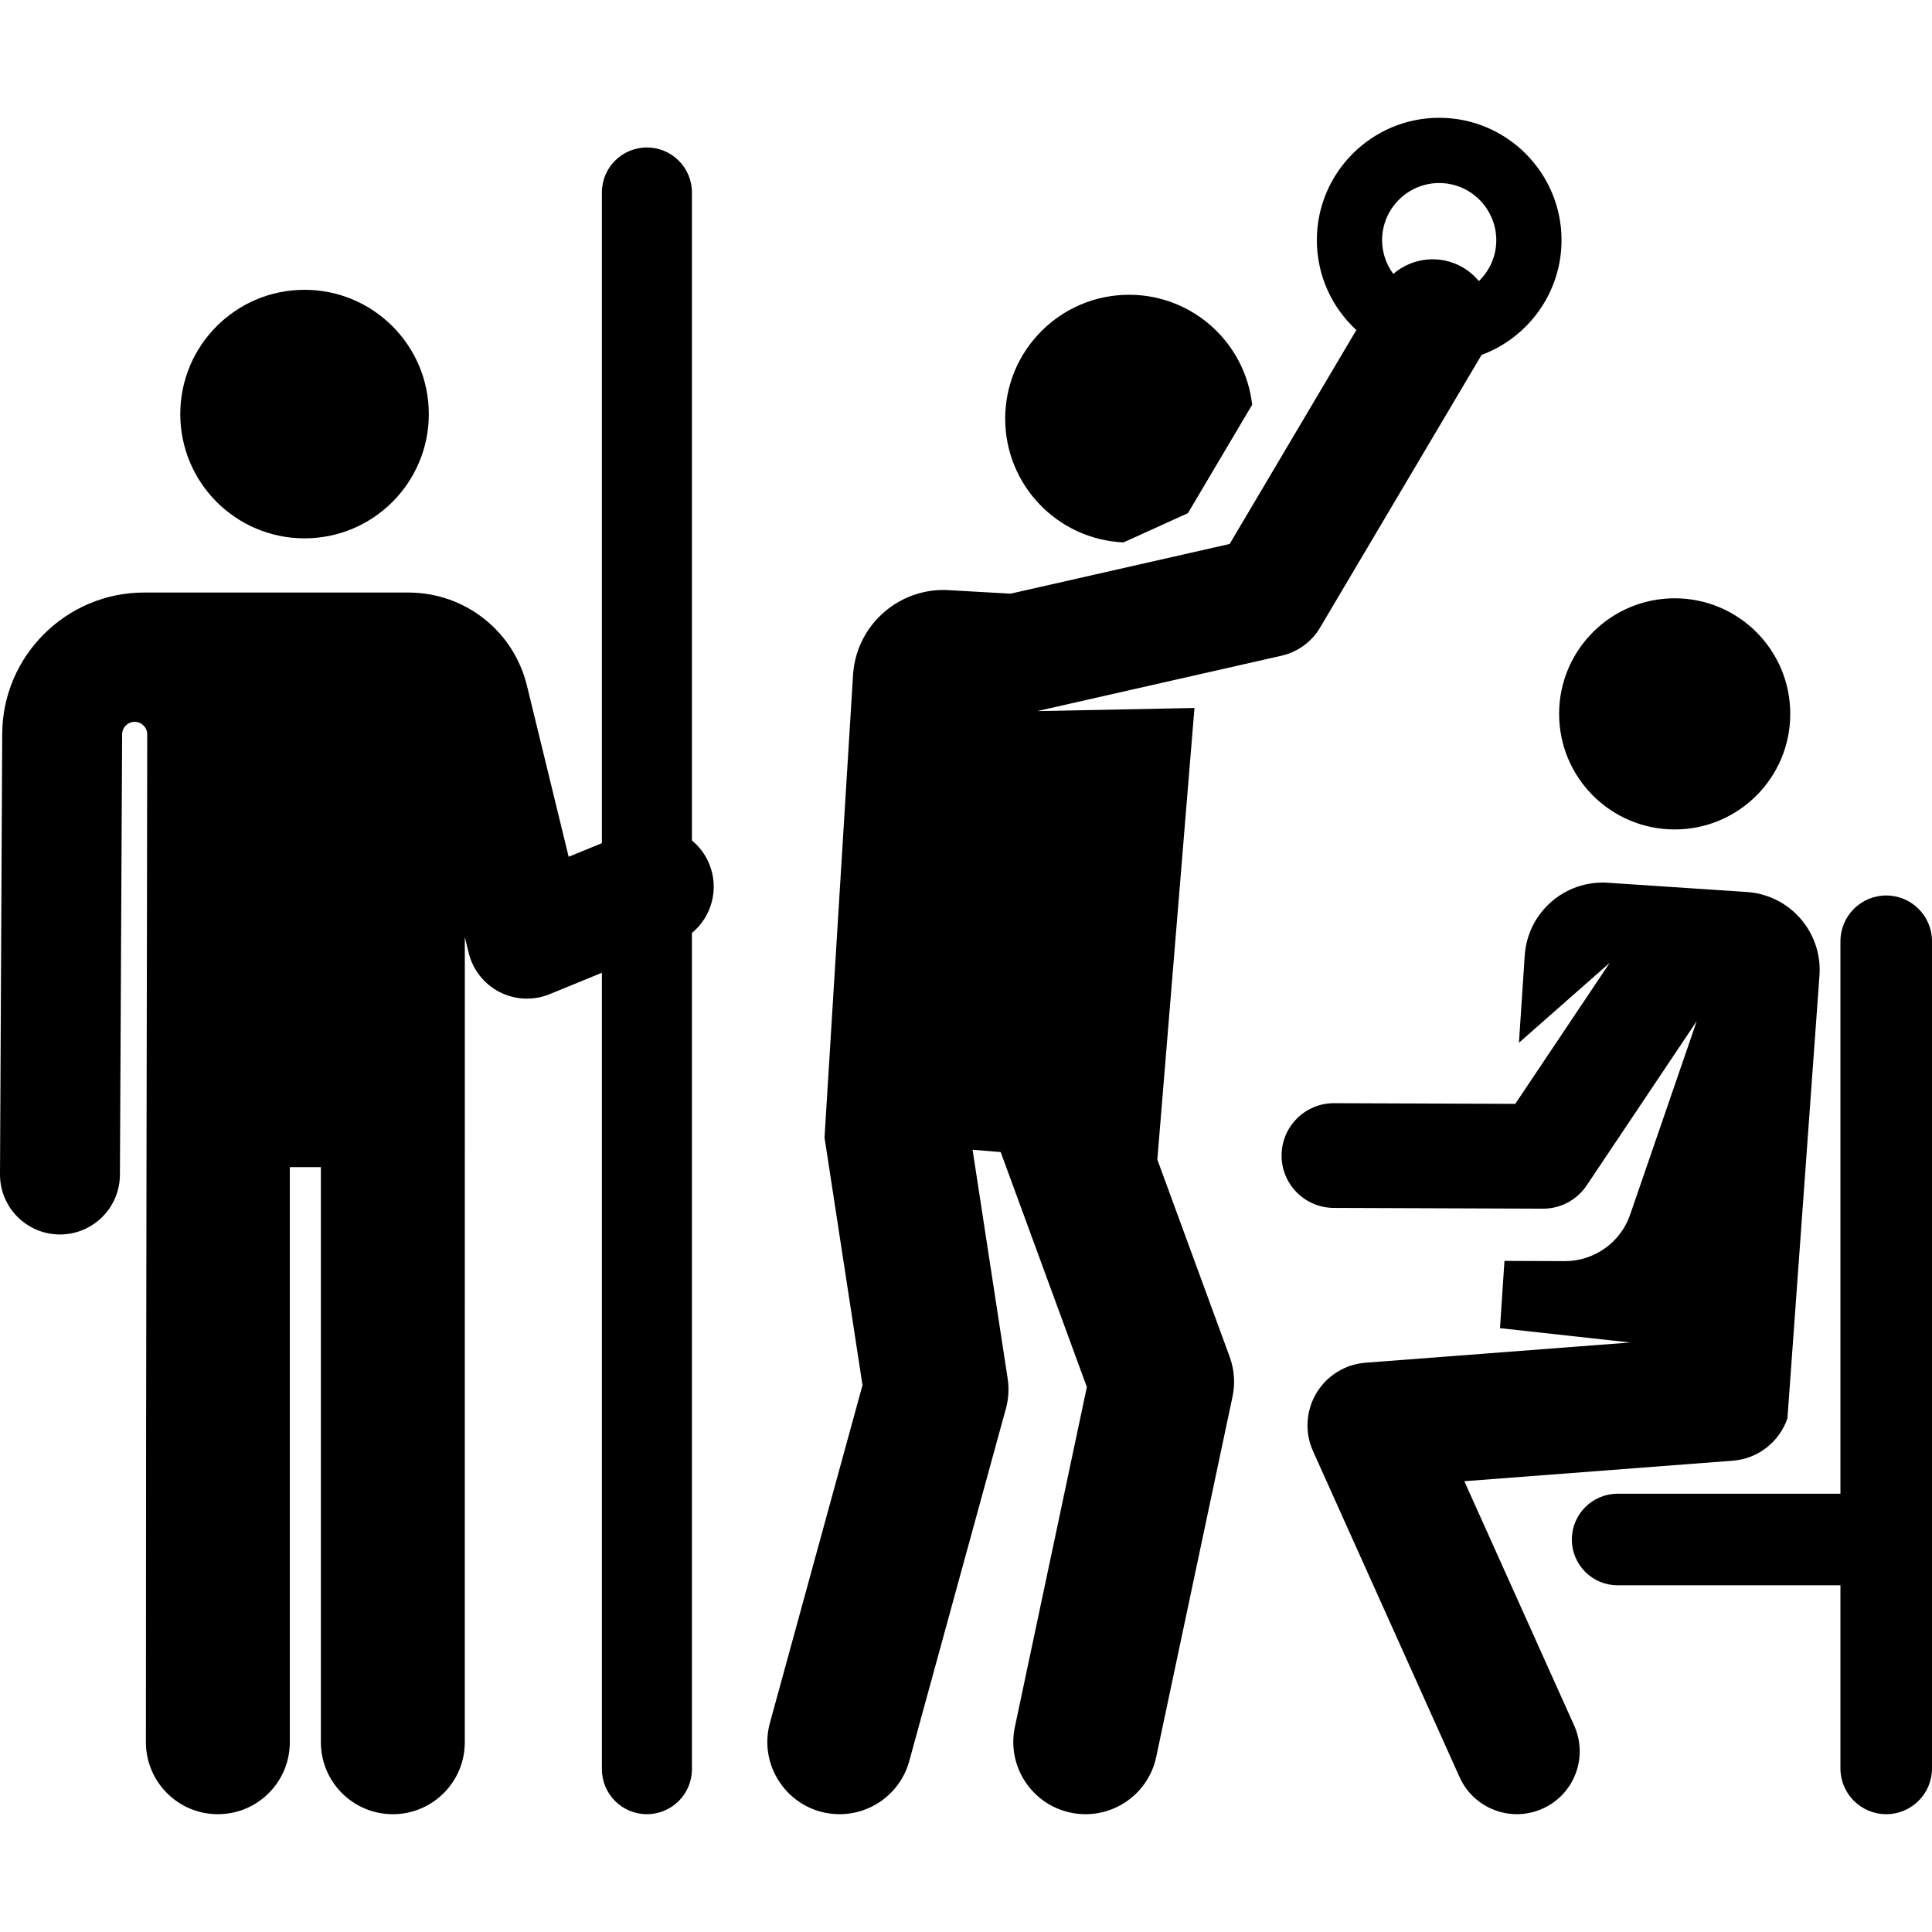
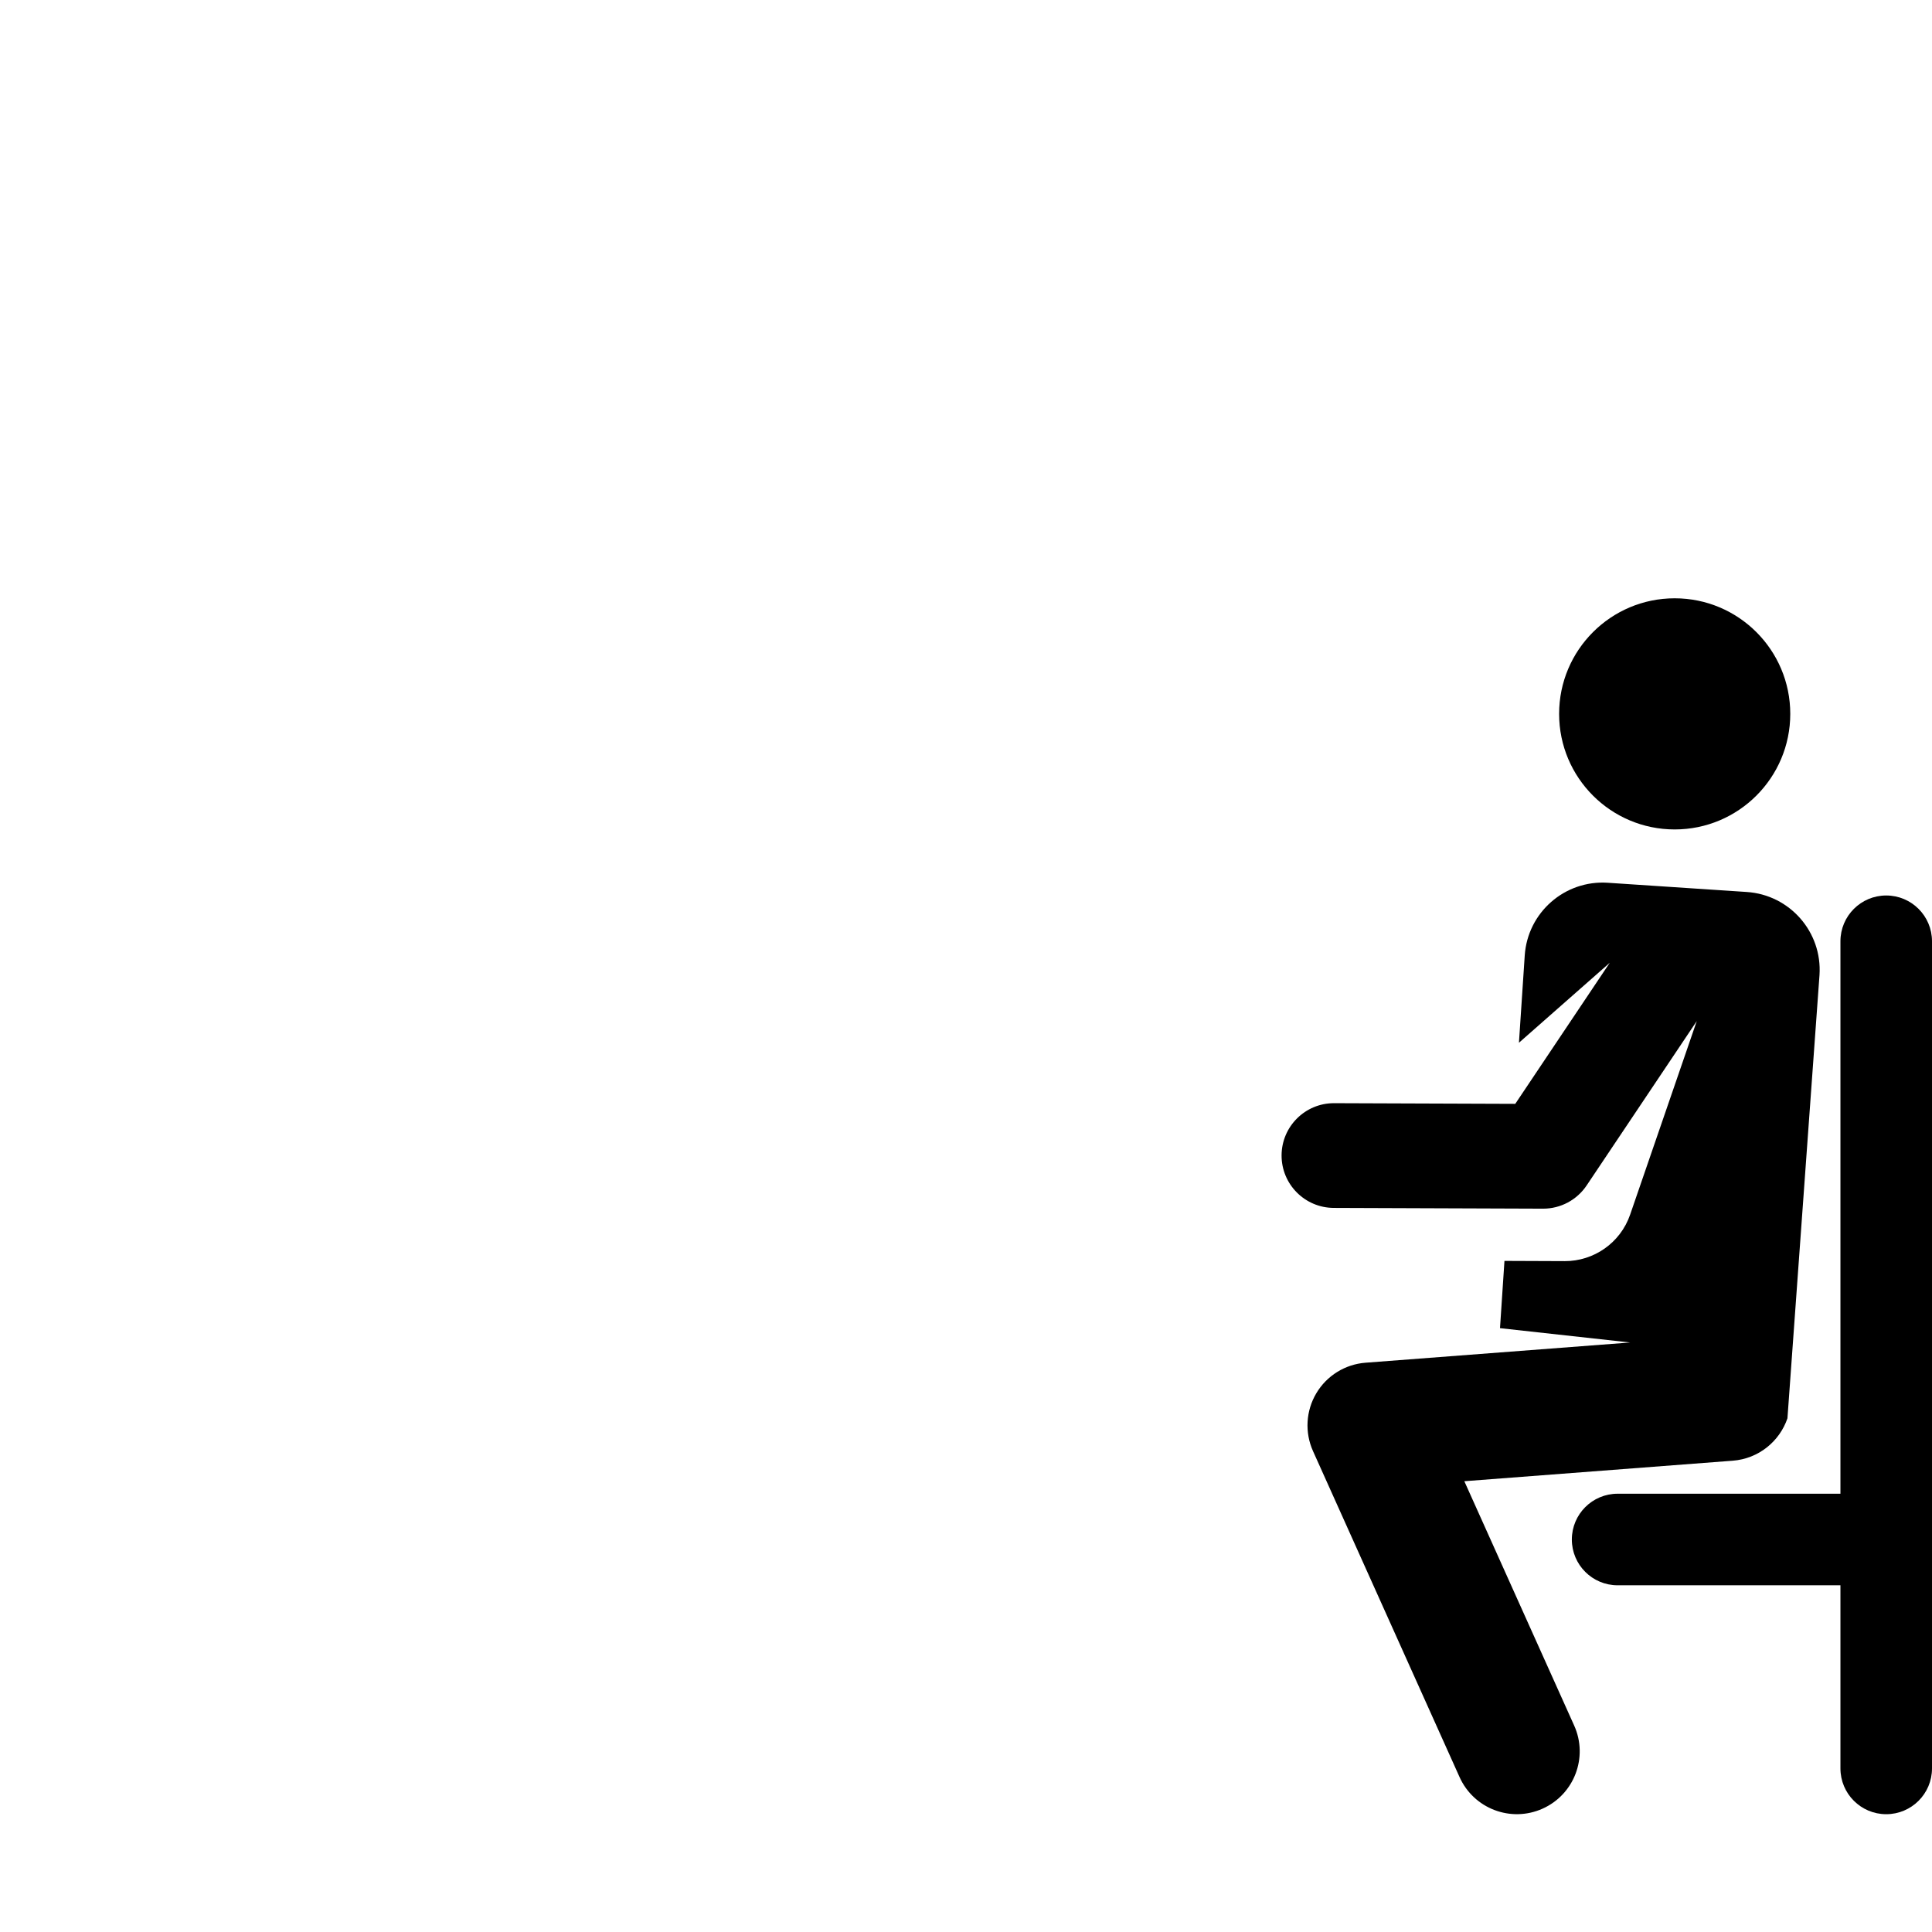
<svg xmlns="http://www.w3.org/2000/svg" fill="#000000" height="800px" width="800px" version="1.1" id="Layer_1" viewBox="0 0 299.913 299.913" xml:space="preserve">
  <g id="XMLID_1392_">
    <g>
      <g>
        <path d="M227.314,229.936l41.669-3.184c4.012-0.307,7.269-3,8.49-6.581l4.976-68.815c0.439-6.677-4.614-12.446-11.291-12.889     l-21.572-1.431c-6.679-0.443-12.452,4.612-12.895,11.29l-0.899,13.545l14.098-12.412l-14.669,21.898l-28.117-0.103     c-0.01,0-0.02,0-0.031,0c-4.475,0-8.111,3.62-8.128,8.098c-0.016,4.489,3.609,8.141,8.098,8.158l32.475,0.119     c0.01,0,0.02,0,0.03,0c2.711,0,5.244-1.351,6.753-3.605l17.094-25.518l-10.34,30.042c-1.53,4.445-5.693,7.234-10.145,7.225     c-4.313-0.019-2.263-0.011-9.366-0.037l-0.693,10.441l20.208,2.226l-41.081,3.139c-3.168,0.242-6.02,2.012-7.643,4.744     c-1.622,2.732-1.813,6.083-0.51,8.981l22.749,50.601c2.211,4.919,7.987,7.104,12.896,4.896c4.913-2.209,7.106-7.982,4.897-12.895     L227.314,229.936z" />
        <circle cx="259.97" cy="110.817" r="17.941" />
        <path d="M292.806,139.01c-3.925,0-7.107,3.182-7.107,7.107v85.76h-34.588c-3.925,0-7.107,3.182-7.107,7.107     s3.182,7.107,7.107,7.107h34.588v28.428c0,3.925,3.182,7.107,7.107,7.107s7.107-3.182,7.107-7.107V146.117     C299.913,142.192,296.73,139.01,292.806,139.01z" />
-         <path d="M174.408,84.199l10-4.539l9.97-16.833c-1.076-9.602-9.218-17.068-19.107-17.068c-10.621,0-19.23,8.61-19.23,19.23     C156.041,75.322,164.188,83.747,174.408,84.199z" />
-         <path d="M204.917,97.433l25.076-42.341c7.271-2.694,12.411-9.699,12.411-17.815c0-10.472-8.52-18.991-18.992-18.991     c-10.472,0-18.992,8.52-18.992,18.991c0,5.474,2.337,10.461,6.131,13.959l-19.668,33.209l-34.01,7.712l-9.254-0.525     c-7.747-0.636-14.542,5.127-15.179,12.873l-4.445,72.086l5.895,38.435l-14.371,52.417c-1.952,7.118,3.403,14.183,10.822,14.183     c4.926,0,9.443-3.271,10.809-8.252l15.003-54.721c0.417-1.519,0.509-3.108,0.27-4.665l-5.446-35.506l4.363,0.359l13.378,36.475     l-11.175,52.771c-1.283,6.059,2.589,12.011,8.648,13.295c6.06,1.282,12.012-2.59,13.295-8.648l11.844-55.927     c0.437-2.062,0.283-4.206-0.443-6.185l-11.227-30.616l5.763-70.104l-24.415,0.486l37.934-8.601     C201.447,101.216,203.607,99.643,204.917,97.433z M223.412,28.414c4.987,0,8.863,4.105,8.863,8.863     c0,2.494-1.039,4.746-2.703,6.358c-0.668-0.805-1.474-1.517-2.424-2.081c-3.546-2.1-7.907-1.581-10.863,0.968     c-1.086-1.471-1.736-3.282-1.736-5.246C214.549,32.437,218.489,28.414,223.412,28.414z" />
-         <circle cx="47.276" cy="64.279" r="19.291" />
-         <path d="M107.411,130.468V29.881c0-3.86-3.129-6.989-6.989-6.989c-3.86,0-6.989,3.129-6.989,6.989v101.007l-5.156,2.113     L81.8,106.44c-2.076-8.512-9.645-14.458-18.407-14.458c-4.694,0-36.795,0-41.022,0c-12.085,0-21.966,9.831-22.027,21.916     L0,182.278c-0.026,5.14,4.12,9.329,9.261,9.354c0.016,0,0.032,0,0.047,0c5.119,0,9.281-4.137,9.307-9.261l0.343-68.38     c0.006-1.074,0.879-1.942,1.953-1.938s1.942,0.875,1.942,1.949c-0.015,28.334-0.202,89.896-0.202,156.454     c0,6.168,5,11.17,11.169,11.17c6.169,0,11.17-5.001,11.17-11.17V181.18h4.822v89.277c0,6.168,5,11.17,11.169,11.17     c6.169,0,11.17-5.001,11.17-11.17l0.005-124.996l0.6,2.46c0.642,2.634,2.401,4.857,4.817,6.087     c2.425,1.236,5.258,1.343,7.756,0.319l8.105-3.322v123.631c0,3.86,3.129,6.989,6.989,6.989s6.989-3.129,6.989-6.989v-129.81     c3.065-2.527,4.273-6.844,2.688-10.711C109.496,132.644,108.558,131.412,107.411,130.468z" />
      </g>
    </g>
  </g>
</svg>